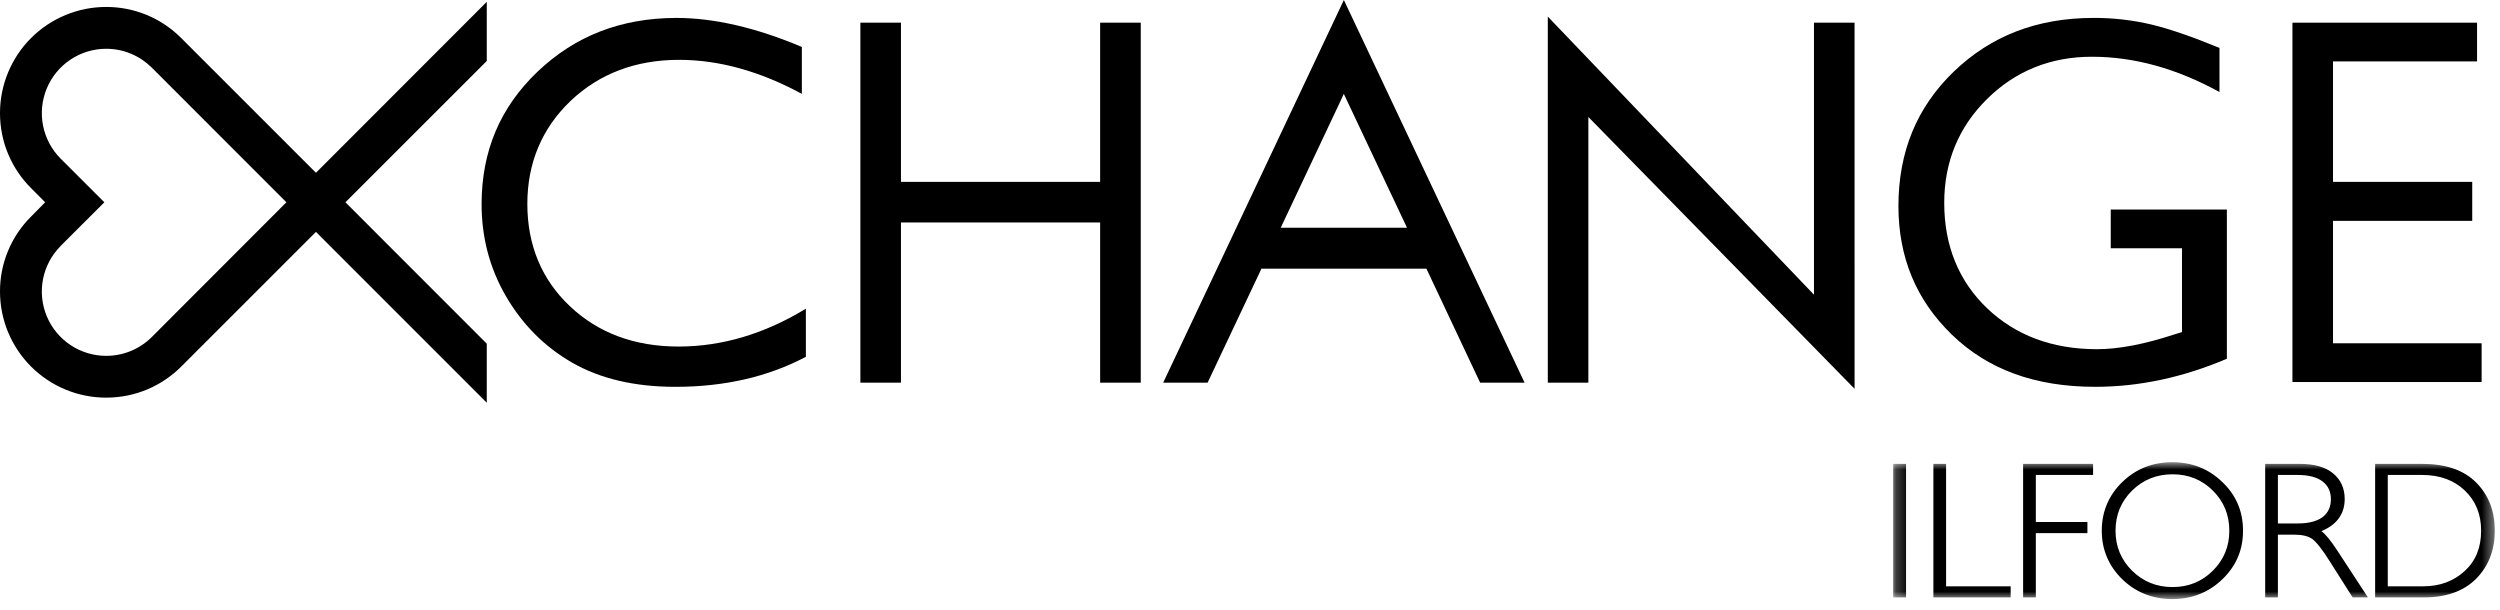
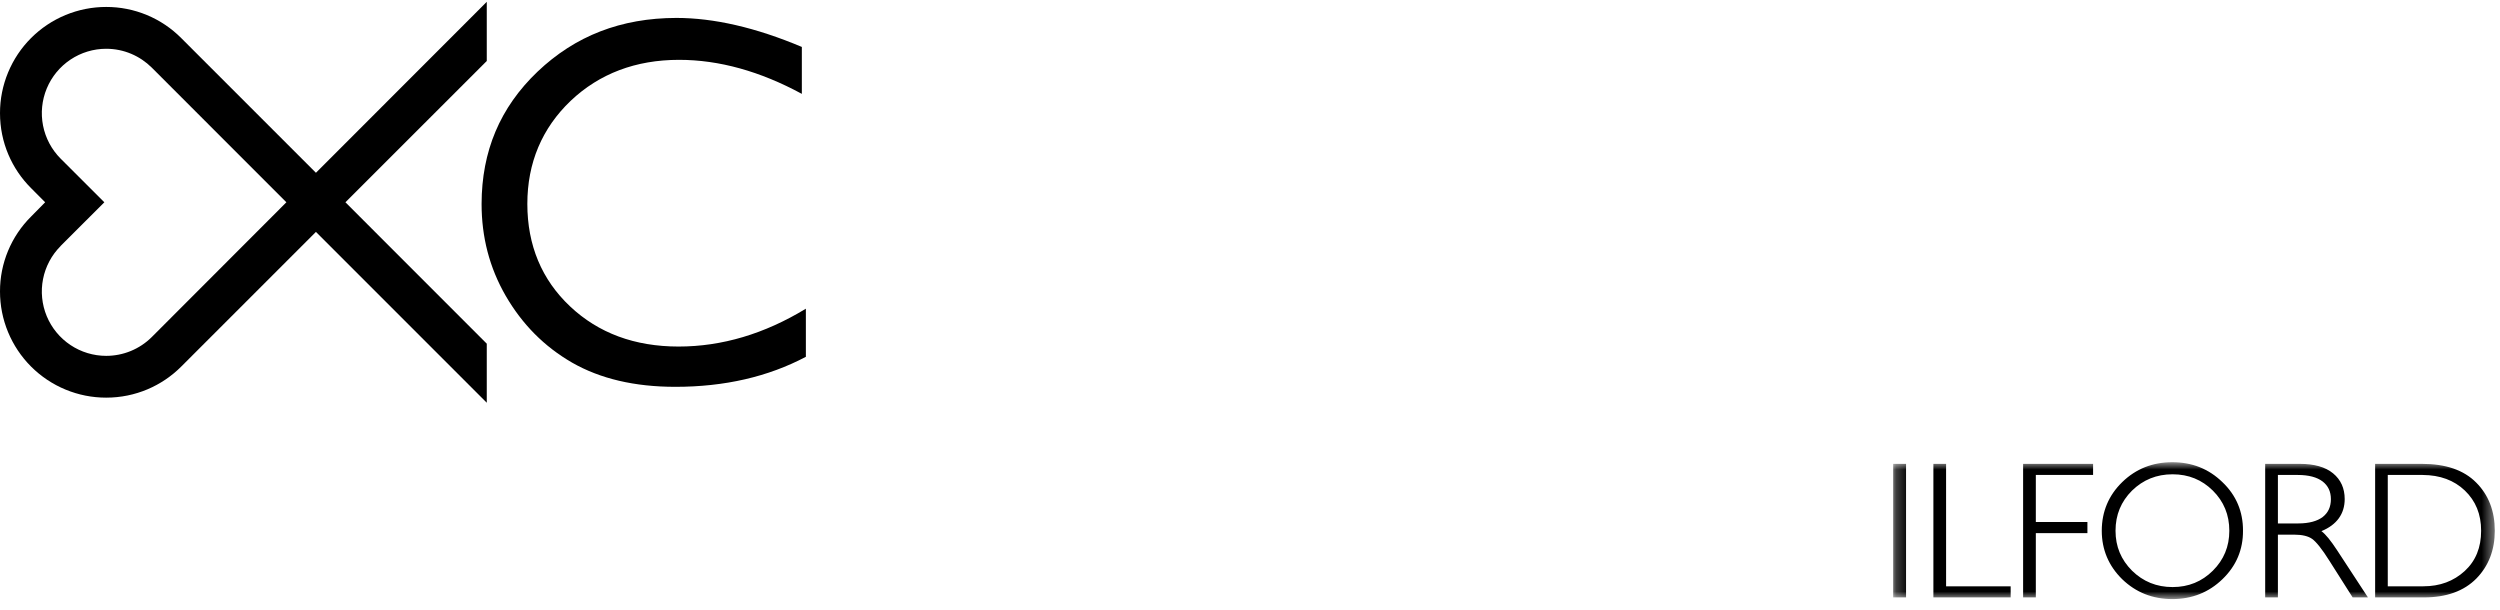
<svg xmlns="http://www.w3.org/2000/svg" width="205" height="50" viewBox="0 0 205 50" fill="none">
-   <path d="M173.081 20.356H178.923V27.232L178.287 27.426C175.847 28.227 173.738 28.634 171.949 28.634C168.304 28.634 165.285 27.511 162.944 25.28C160.605 23.042 159.427 20.136 159.427 16.631C159.427 13.286 160.605 10.418 162.937 8.12C165.266 5.813 168.169 4.645 171.562 4.654C175.018 4.654 178.505 5.624 181.998 7.548V3.93C179.748 3.004 177.896 2.366 176.436 2.016C174.868 1.645 173.261 1.461 171.649 1.469C167.027 1.478 163.267 2.935 160.208 5.872C157.162 8.815 155.678 12.453 155.67 16.894C155.678 21.091 157.104 24.58 160.048 27.435C162.985 30.289 166.858 31.719 171.813 31.719C175.387 31.719 178.978 30.959 182.603 29.417V17.18H173.081V20.356Z" fill="black" />
-   <path d="M191.307 28.149V18.11H202.723V14.913H191.307V5.035H203.119V1.86H187.98V31.326H203.493V28.149H191.307Z" fill="black" />
  <path d="M46.748 25.125C44.42 22.937 43.242 20.106 43.242 16.721C43.242 13.354 44.445 10.511 46.794 8.268C49.149 6.036 52.134 4.907 55.68 4.907C58.975 4.907 62.338 5.847 65.751 7.697V3.849C61.97 2.256 58.538 1.47 55.46 1.47C50.922 1.479 47.172 2.936 44.083 5.872C40.995 8.821 39.499 12.4 39.49 16.721C39.49 19.427 40.127 21.934 41.474 24.268C42.825 26.59 44.617 28.412 46.92 29.74C49.221 31.054 52.031 31.72 55.382 31.72C59.426 31.72 62.993 30.891 66.081 29.259V25.313C62.689 27.377 59.205 28.417 55.641 28.417C52.056 28.417 49.074 27.319 46.748 25.125Z" fill="black" />
-   <path d="M90.211 14.915H73.878V1.86H70.551V31.38H73.878V18.24H90.212V31.38H93.542V1.86H90.212L90.211 14.915Z" fill="black" />
-   <path d="M109.88 8.37L110.192 7.696L115.375 18.674H105.019L109.88 8.37ZM110.197 0L95.381 31.379H99.023L103.347 22.226L103.433 22.03H116.965L121.372 31.379H125.016L110.197 0Z" fill="black" />
  <path d="M39.915 0.15L25.907 14.168L14.86 3.122C14.054 2.311 13.095 1.668 12.039 1.23C10.983 0.792 9.851 0.568 8.708 0.57C7.564 0.569 6.432 0.794 5.375 1.231C4.318 1.668 3.358 2.31 2.549 3.118C1.74 3.927 1.099 4.887 0.662 5.944C0.224 7.001 -0.001 8.133 3.3122e-05 9.277C3.3122e-05 11.68 0.97 13.856 2.552 15.43L3.702 16.587L2.552 17.755C1.741 18.559 1.097 19.517 0.659 20.573C0.221 21.628 -0.003 22.76 3.3122e-05 23.903C-0 25.046 0.224 26.179 0.662 27.235C1.099 28.291 1.741 29.251 2.549 30.06C3.358 30.868 4.318 31.509 5.375 31.946C6.431 32.383 7.564 32.608 8.707 32.607C11.112 32.607 13.287 31.634 14.859 30.061L25.907 19.015L39.915 33.025V28.182L28.325 16.587L39.915 5.001V0.15ZM12.443 27.641C11.45 28.628 10.107 29.181 8.707 29.18C7.664 29.18 6.645 28.871 5.777 28.292C4.91 27.713 4.233 26.89 3.833 25.927C3.433 24.963 3.328 23.903 3.53 22.88C3.732 21.857 4.233 20.917 4.969 20.178V20.17L8.556 16.587L4.969 13.005C4.233 12.266 3.732 11.325 3.53 10.302C3.328 9.278 3.434 8.218 3.834 7.254C4.234 6.291 4.91 5.468 5.778 4.888C6.645 4.309 7.665 3.999 8.708 3.999C10.162 3.999 11.48 4.589 12.443 5.542L23.483 16.587L12.443 27.641Z" fill="black" />
  <mask id="mask0_4707_134" style="mask-type:luminance" maskUnits="userSpaceOnUse" x="155" y="37" width="50" height="13">
    <path d="M155.24 37.9H204.573V49.124H155.24V37.9Z" fill="white" />
  </mask>
  <g mask="url(#mask0_4707_134)">
    <path d="M155.24 38.036H156.296V48.988H155.24V38.036ZM159.58 48.078H164.874V48.988H158.538V38.037H159.579L159.58 48.078ZM165.895 38.037H171.633V38.947H166.938V42.806H171.168V43.718H166.938V48.988H165.895V38.037ZM178.13 37.9C179.743 37.9 181.115 38.444 182.236 39.533C183.369 40.611 183.934 41.953 183.926 43.523C183.934 45.073 183.369 46.41 182.236 47.498C181.115 48.578 179.743 49.125 178.13 49.125C176.518 49.125 175.143 48.579 174.023 47.498C172.913 46.41 172.345 45.074 172.345 43.522C172.345 41.953 172.913 40.612 174.023 39.532C175.143 38.444 176.518 37.9 178.13 37.9ZM181.454 46.796C182.354 45.9 182.804 44.817 182.804 43.522C182.804 42.216 182.354 41.125 181.454 40.229C180.557 39.341 179.46 38.892 178.154 38.892C176.836 38.892 175.739 39.341 174.826 40.229C173.928 41.125 173.473 42.216 173.473 43.522C173.473 44.817 173.928 45.896 174.826 46.796C175.739 47.688 176.836 48.139 178.155 48.139C179.46 48.139 180.557 47.688 181.454 46.796ZM190.356 43.554C190.711 43.814 191.123 44.334 191.631 45.104L194.172 48.988H192.917L191.02 45.998C190.408 45.016 189.911 44.41 189.59 44.187C189.275 43.964 188.782 43.842 188.14 43.842H186.788V48.988H185.745V38.037H188.595C189.765 38.037 190.675 38.292 191.31 38.812C191.947 39.334 192.265 40.044 192.265 40.922C192.265 42.135 191.616 43.038 190.355 43.554H190.356ZM188.457 42.922C189.341 42.922 190.015 42.732 190.459 42.396C190.906 42.046 191.13 41.576 191.134 40.931C191.13 40.301 190.906 39.831 190.454 39.48C189.997 39.132 189.32 38.947 188.426 38.947H186.788V42.922H188.457ZM203.046 39.569C204.063 40.585 204.573 41.909 204.573 43.522C204.573 45.094 204.069 46.41 203.06 47.441C202.038 48.475 200.6 48.988 198.764 48.988H194.761V38.037H198.615C200.53 38.037 202.023 38.535 203.045 39.569H203.046ZM202.103 46.827C203.005 45.998 203.453 44.901 203.453 43.522C203.453 42.16 203.005 41.076 202.115 40.222C201.229 39.378 200.083 38.957 198.665 38.947H195.797V48.077H198.71C200.083 48.077 201.2 47.651 202.103 46.827Z" fill="black" />
  </g>
-   <path d="M152.074 1.86H148.746V24.165L126.92 1.36V31.38H130.245V9.592L152.075 31.882L152.074 1.86Z" fill="black" />
</svg>